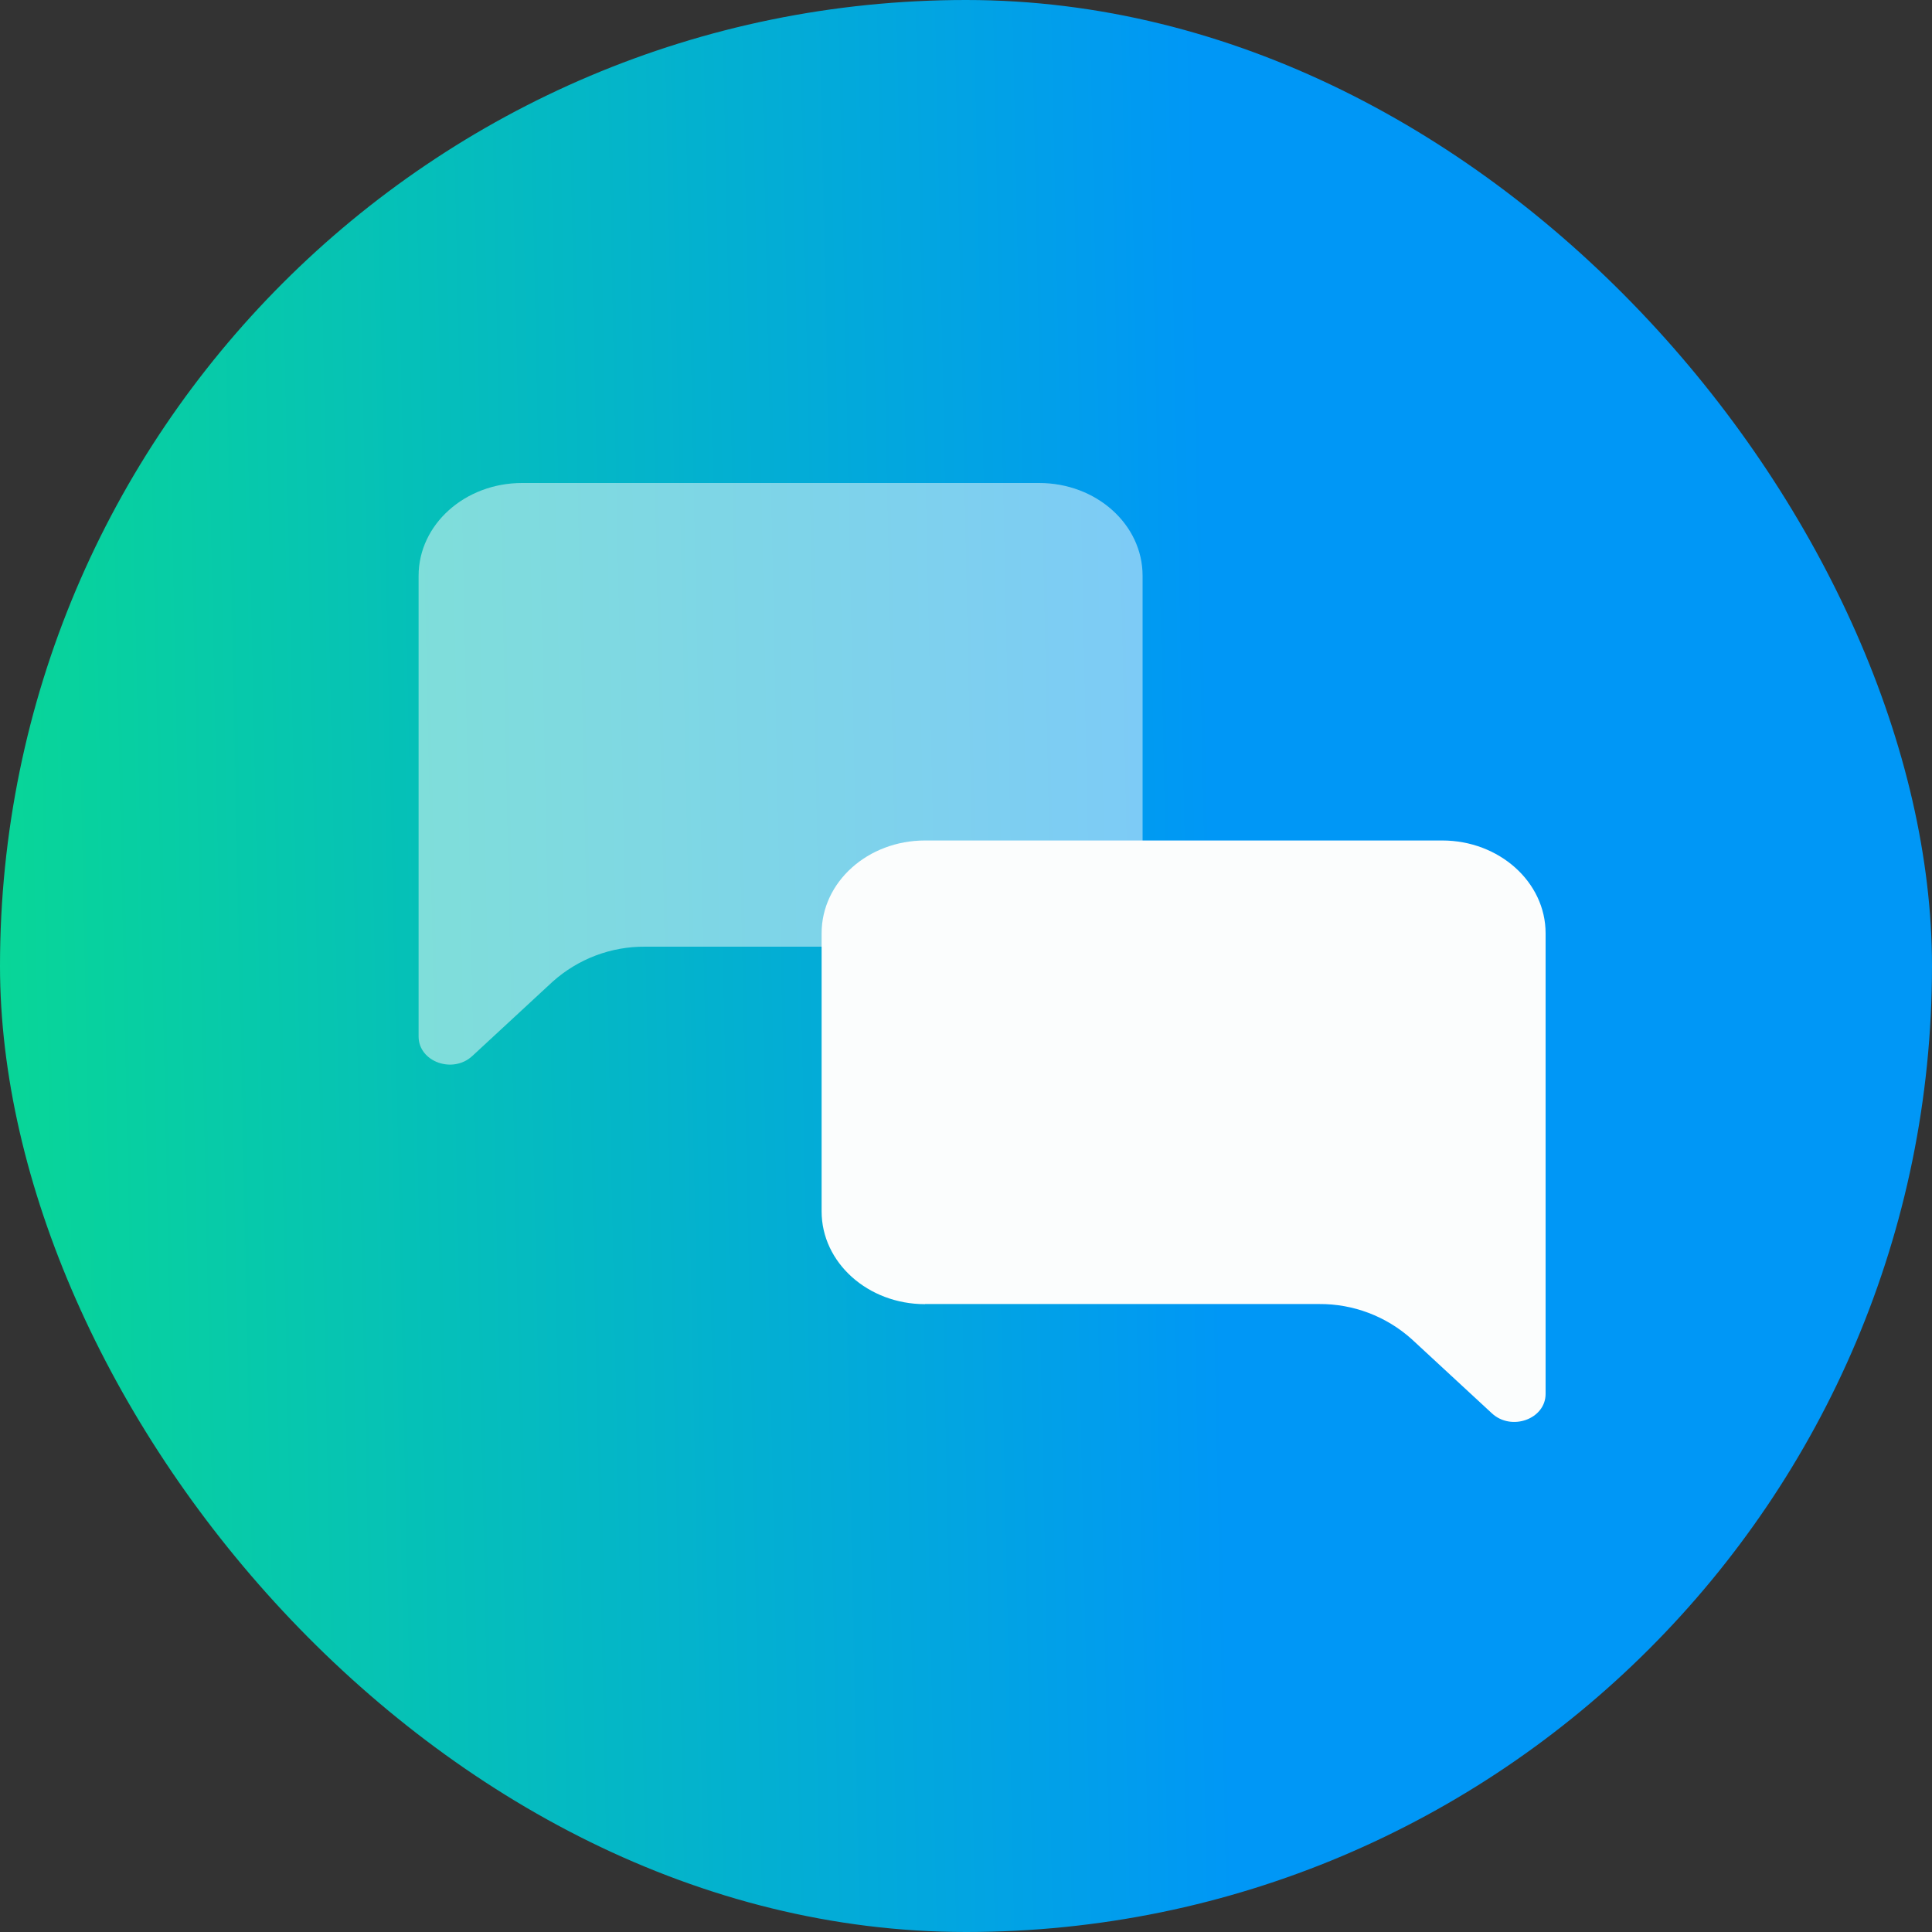
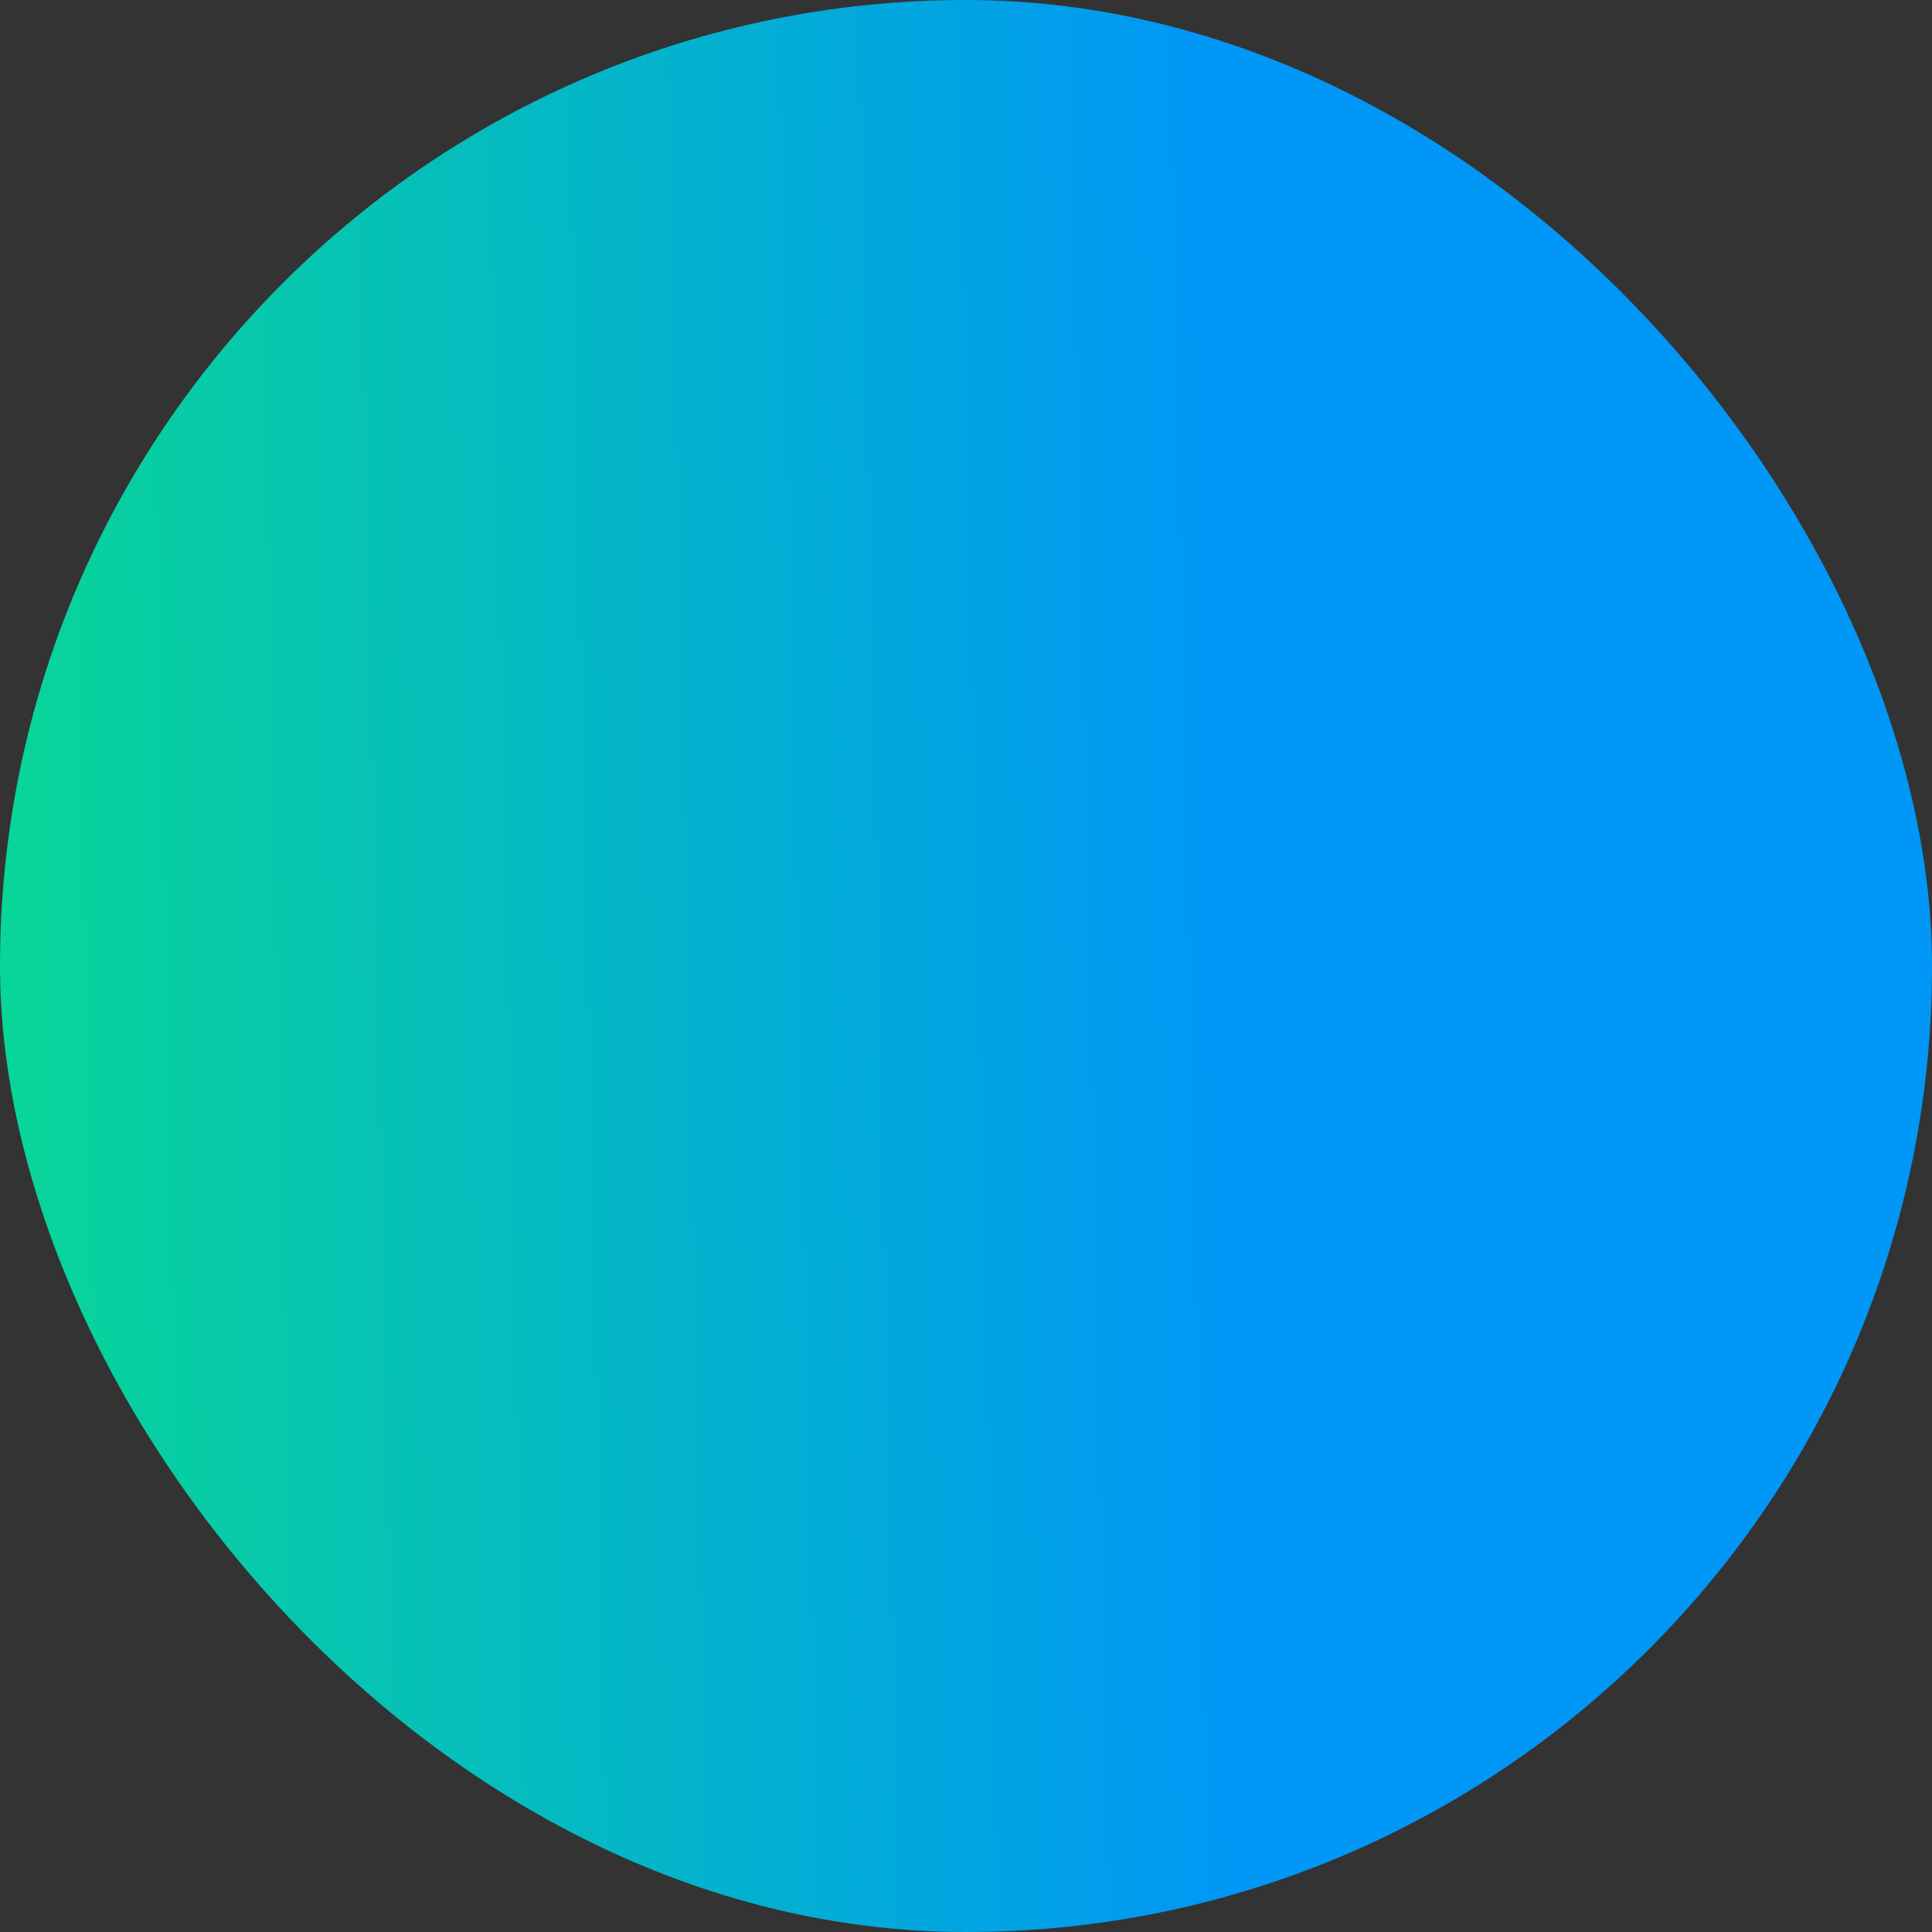
<svg xmlns="http://www.w3.org/2000/svg" width="60" height="60" viewBox="0 0 60 60" fill="none">
  <rect x="0" y="0" width="60" height="60" fill="#333333" stroke="none" />
  <rect width="60" height="60" rx="30" fill="url(#paint0_linear_2408_47980)" />
-   <path opacity="0.5" d="M32.272 29.4H20.033C18.973 29.392 17.951 29.781 17.16 30.489L14.668 32.795C14.06 33.358 13 32.973 13 32.19V17.881C13 16.291 14.436 15 16.212 15H32.272C34.048 15 35.484 16.287 35.484 17.881V26.52C35.484 28.109 34.044 29.4 32.272 29.4Z" fill="#FBFDFD" />
-   <path d="M28.728 40.498H40.967C42.027 40.49 43.05 40.879 43.84 41.587L46.332 43.892C46.94 44.455 48 44.07 48 43.288V28.983C48 27.393 46.559 26.102 44.788 26.102H28.728C26.952 26.102 25.516 27.389 25.516 28.983V37.621C25.516 39.211 26.952 40.502 28.728 40.502V40.498Z" fill="#FBFDFD" />
  <defs>
    <linearGradient id="paint0_linear_2408_47980" x1="37.773" y1="30" x2="-4.26" y2="30.884" gradientUnits="userSpaceOnUse">
      <stop stop-color="#0097F6" />
      <stop offset="1" stop-color="#09DD8D" />
    </linearGradient>
  </defs>
</svg>